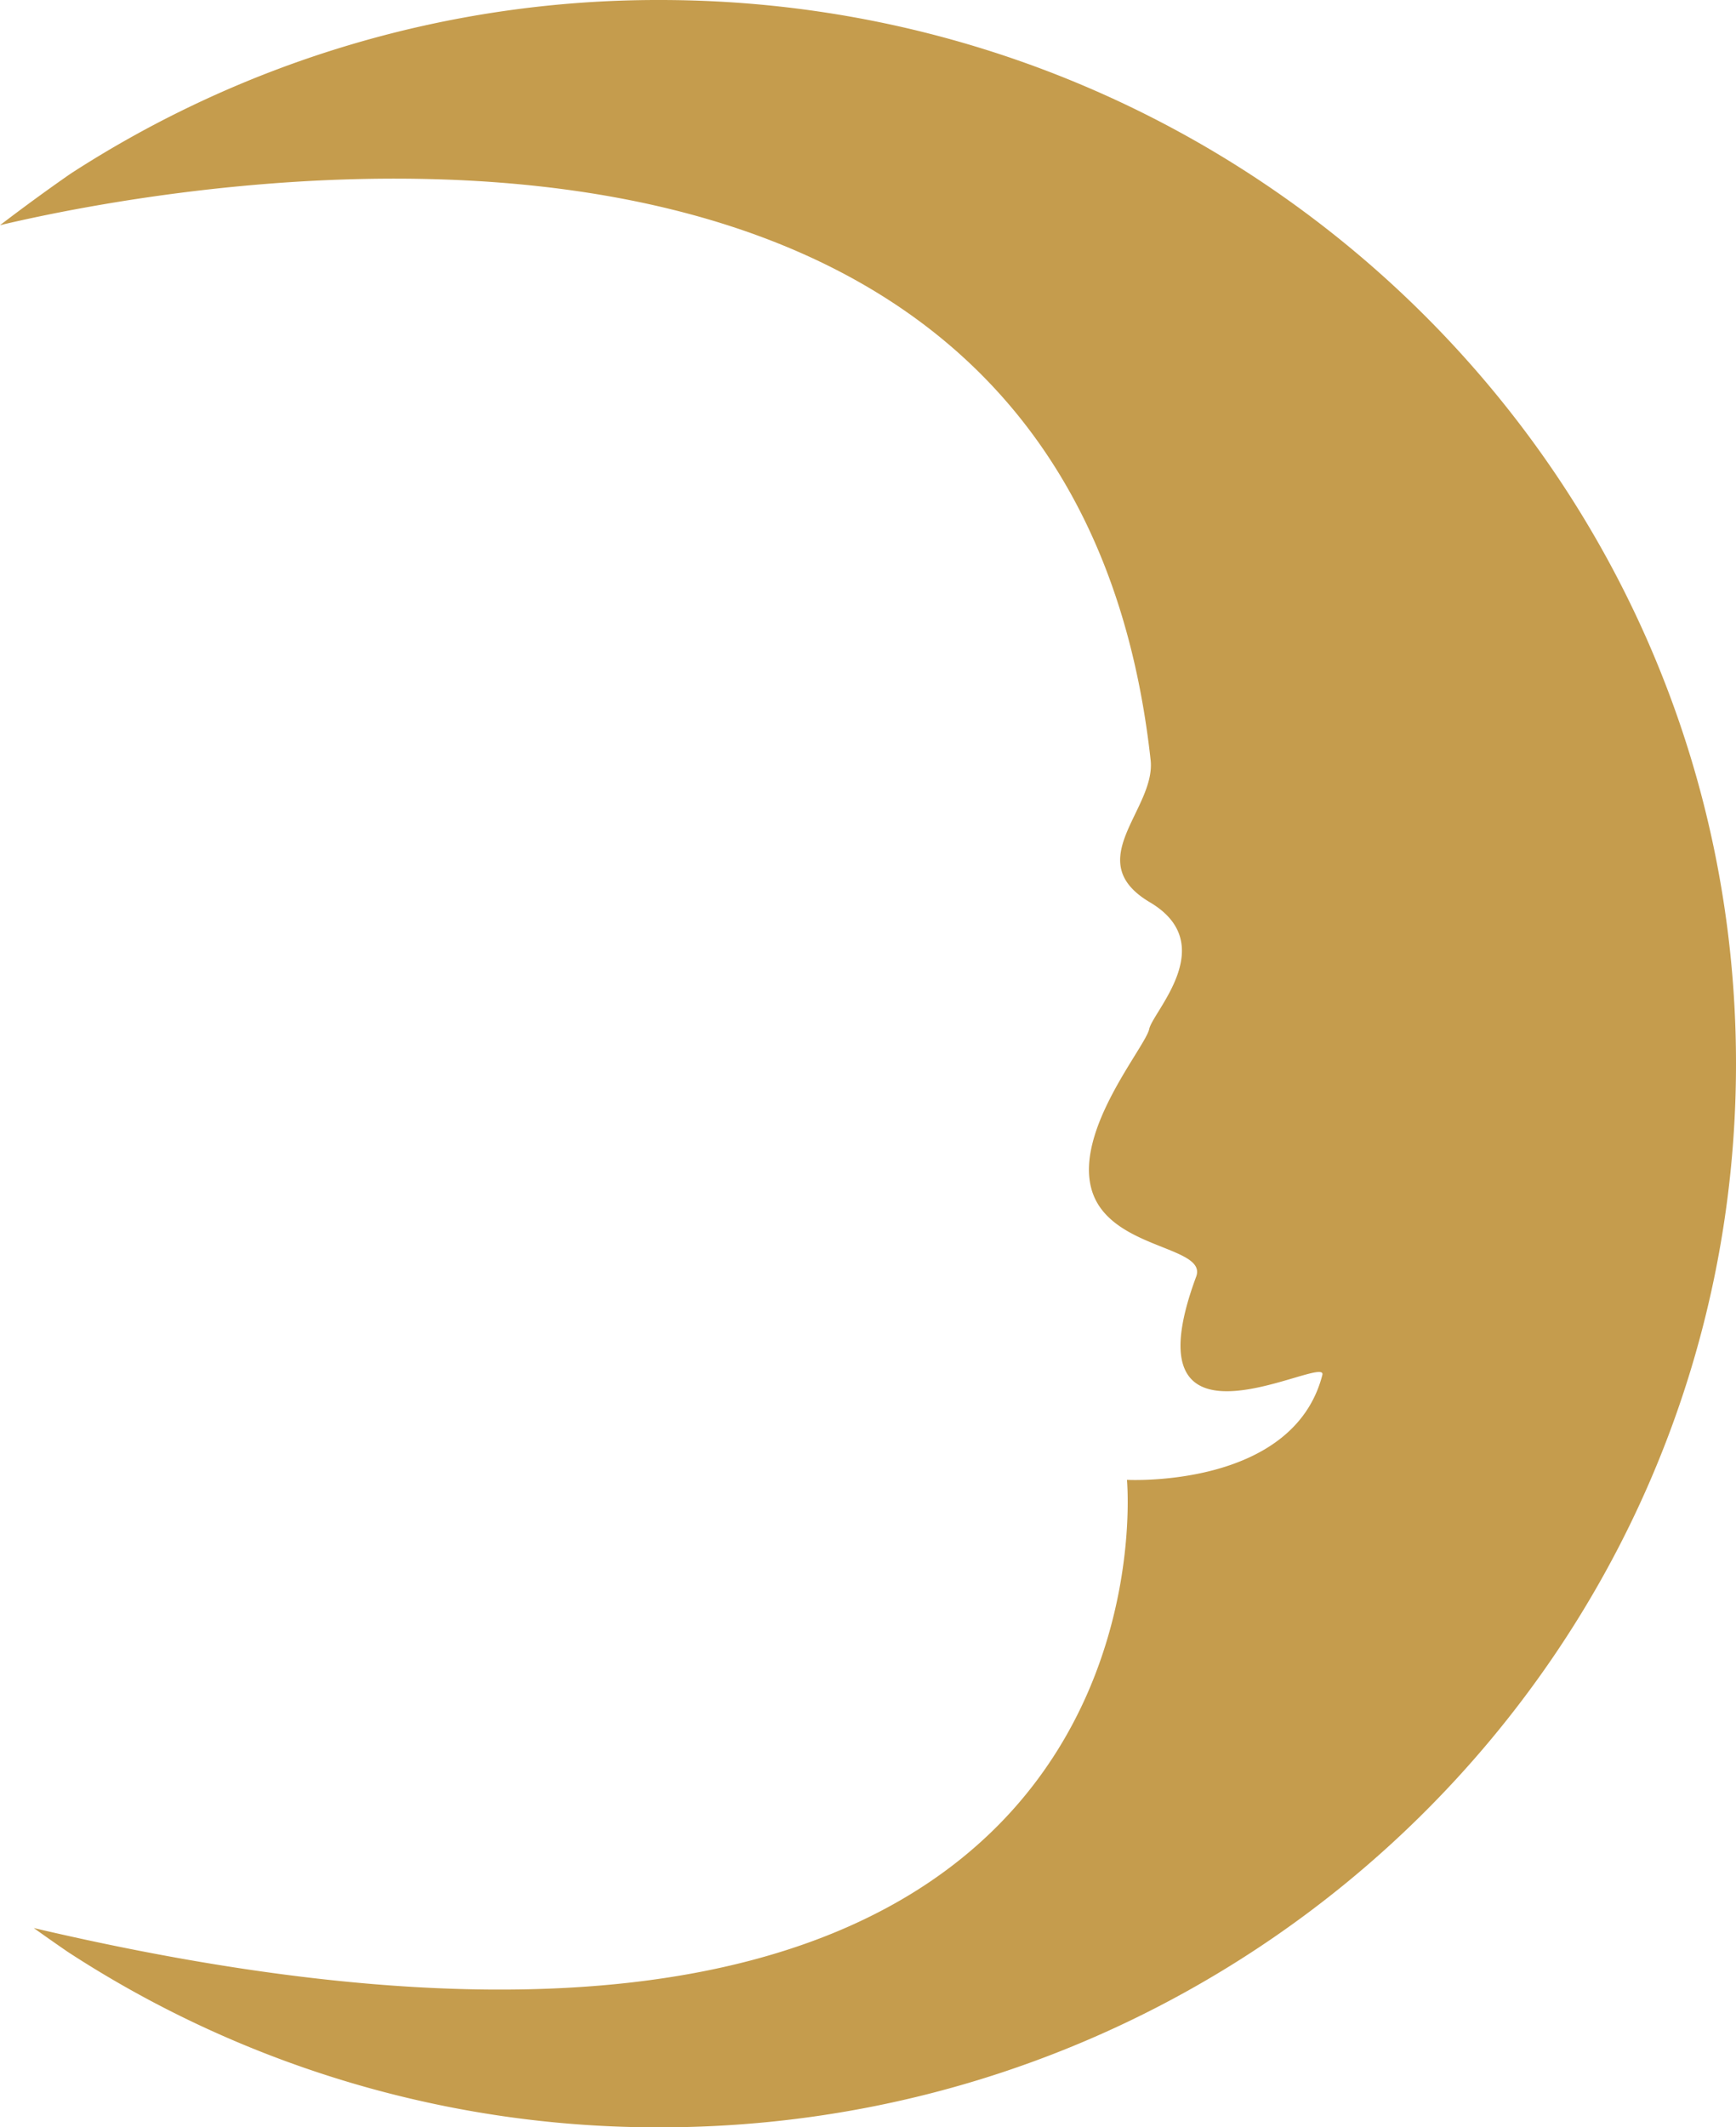
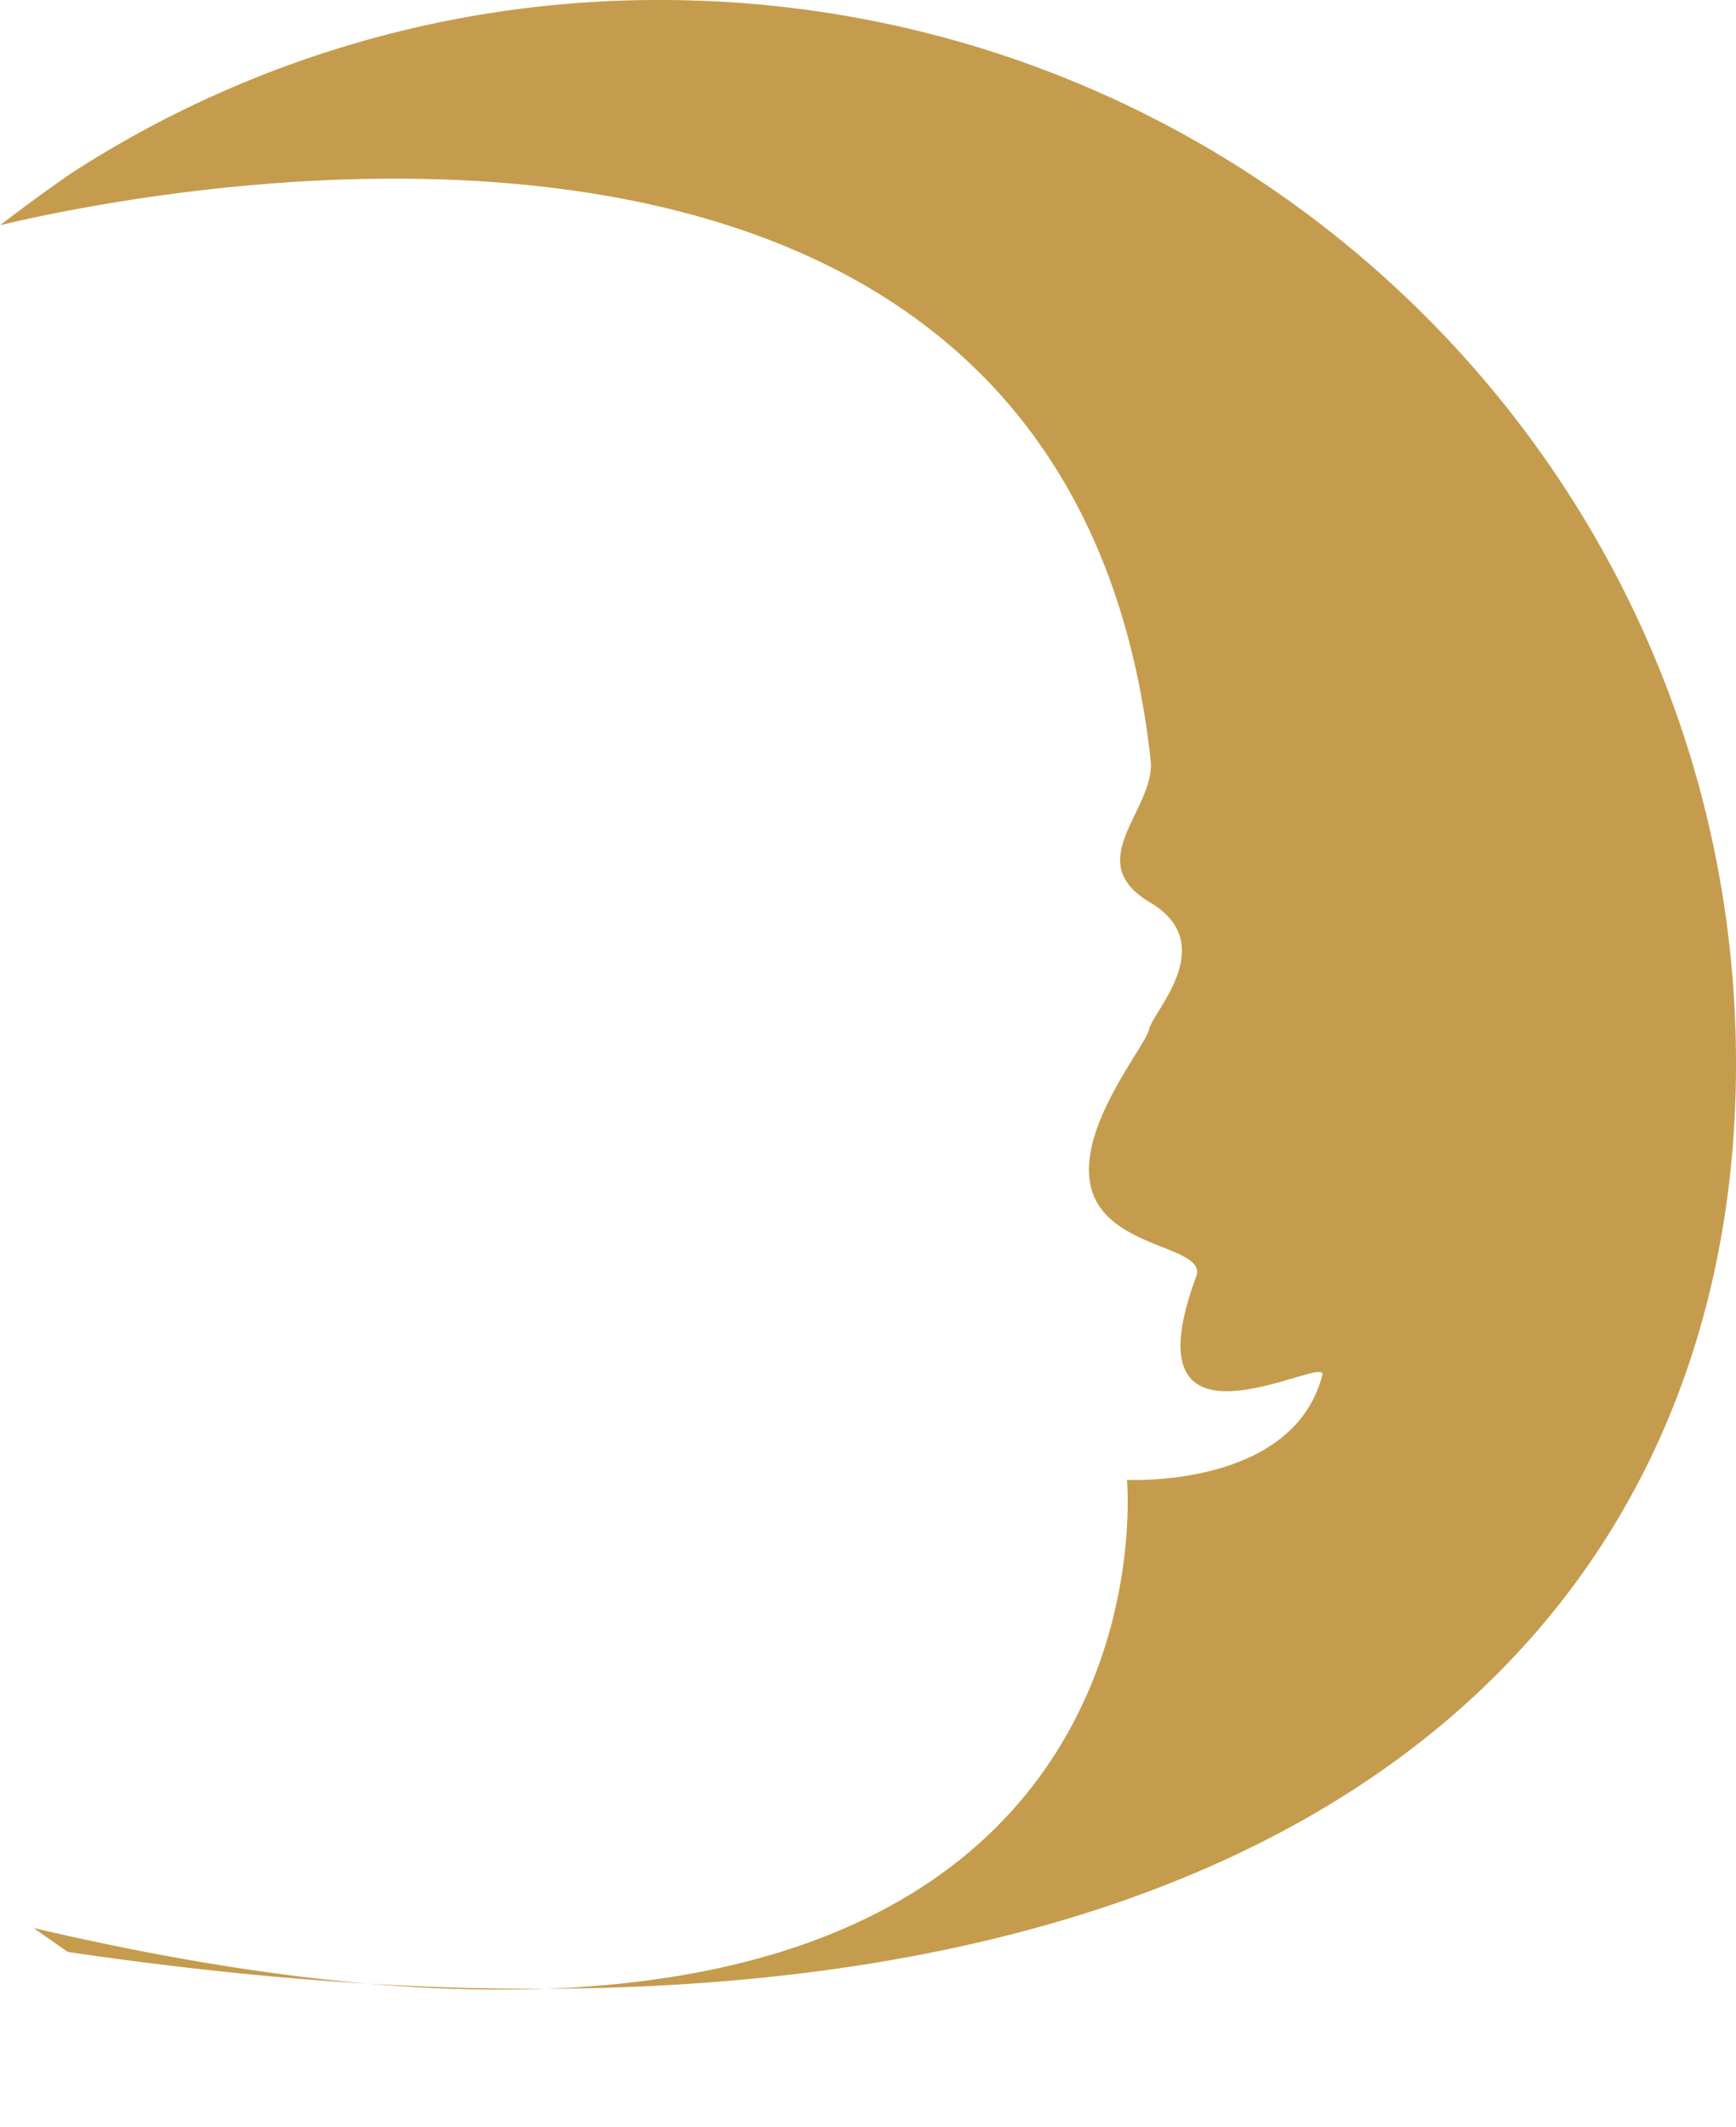
<svg xmlns="http://www.w3.org/2000/svg" id="Ebene_1" data-name="Ebene 1" width="80" height="98" viewBox="0 0 80 98">
  <defs>
    <style>.cls-1{fill:#c59c4d;}</style>
  </defs>
  <g id="Gruppe_4137" data-name="Gruppe 4137">
    <g id="Gruppe_3924" data-name="Gruppe 3924">
      <g id="Gruppe_3924-2" data-name="Gruppe 3924">
        <g id="Gruppe_3923" data-name="Gruppe 3923">
-           <path id="Pfad_1737" data-name="Pfad 1737" class="cls-1" d="M30.404 0A49.786,49.786,0,0,0,3.256,7.999C2.132,8.78,1.045,9.576,0,10.374c9.209-2.185,49.289-9.341,53.024,24.638.25,2.27-3.258,4.644-.034,6.553,3.256,1.929.136,5.028-.031,5.84s-3.456,4.654-2.65,7.41,5.344,2.567,4.814,3.997c-3.354,9.046,6.081,3.488,5.815,4.527-1.35,5.245-9.005,4.832-9.005,4.832S55.094,101.373,1.556,88.818q.775.555,1.571,1.101A49.785,49.785,0,0,0,30.403,98C57.794,98,80,76.061,80,49.003S57.793 0,30.404 0" />
+           <path id="Pfad_1737" data-name="Pfad 1737" class="cls-1" d="M30.404 0A49.786,49.786,0,0,0,3.256,7.999C2.132,8.78,1.045,9.576,0,10.374c9.209-2.185,49.289-9.341,53.024,24.638.25,2.27-3.258,4.644-.034,6.553,3.256,1.929.136,5.028-.031,5.84s-3.456,4.654-2.65,7.41,5.344,2.567,4.814,3.997c-3.354,9.046,6.081,3.488,5.815,4.527-1.35,5.245-9.005,4.832-9.005,4.832S55.094,101.373,1.556,88.818q.775.555,1.571,1.101C57.794,98,80,76.061,80,49.003S57.793 0,30.404 0" />
        </g>
      </g>
    </g>
  </g>
</svg>